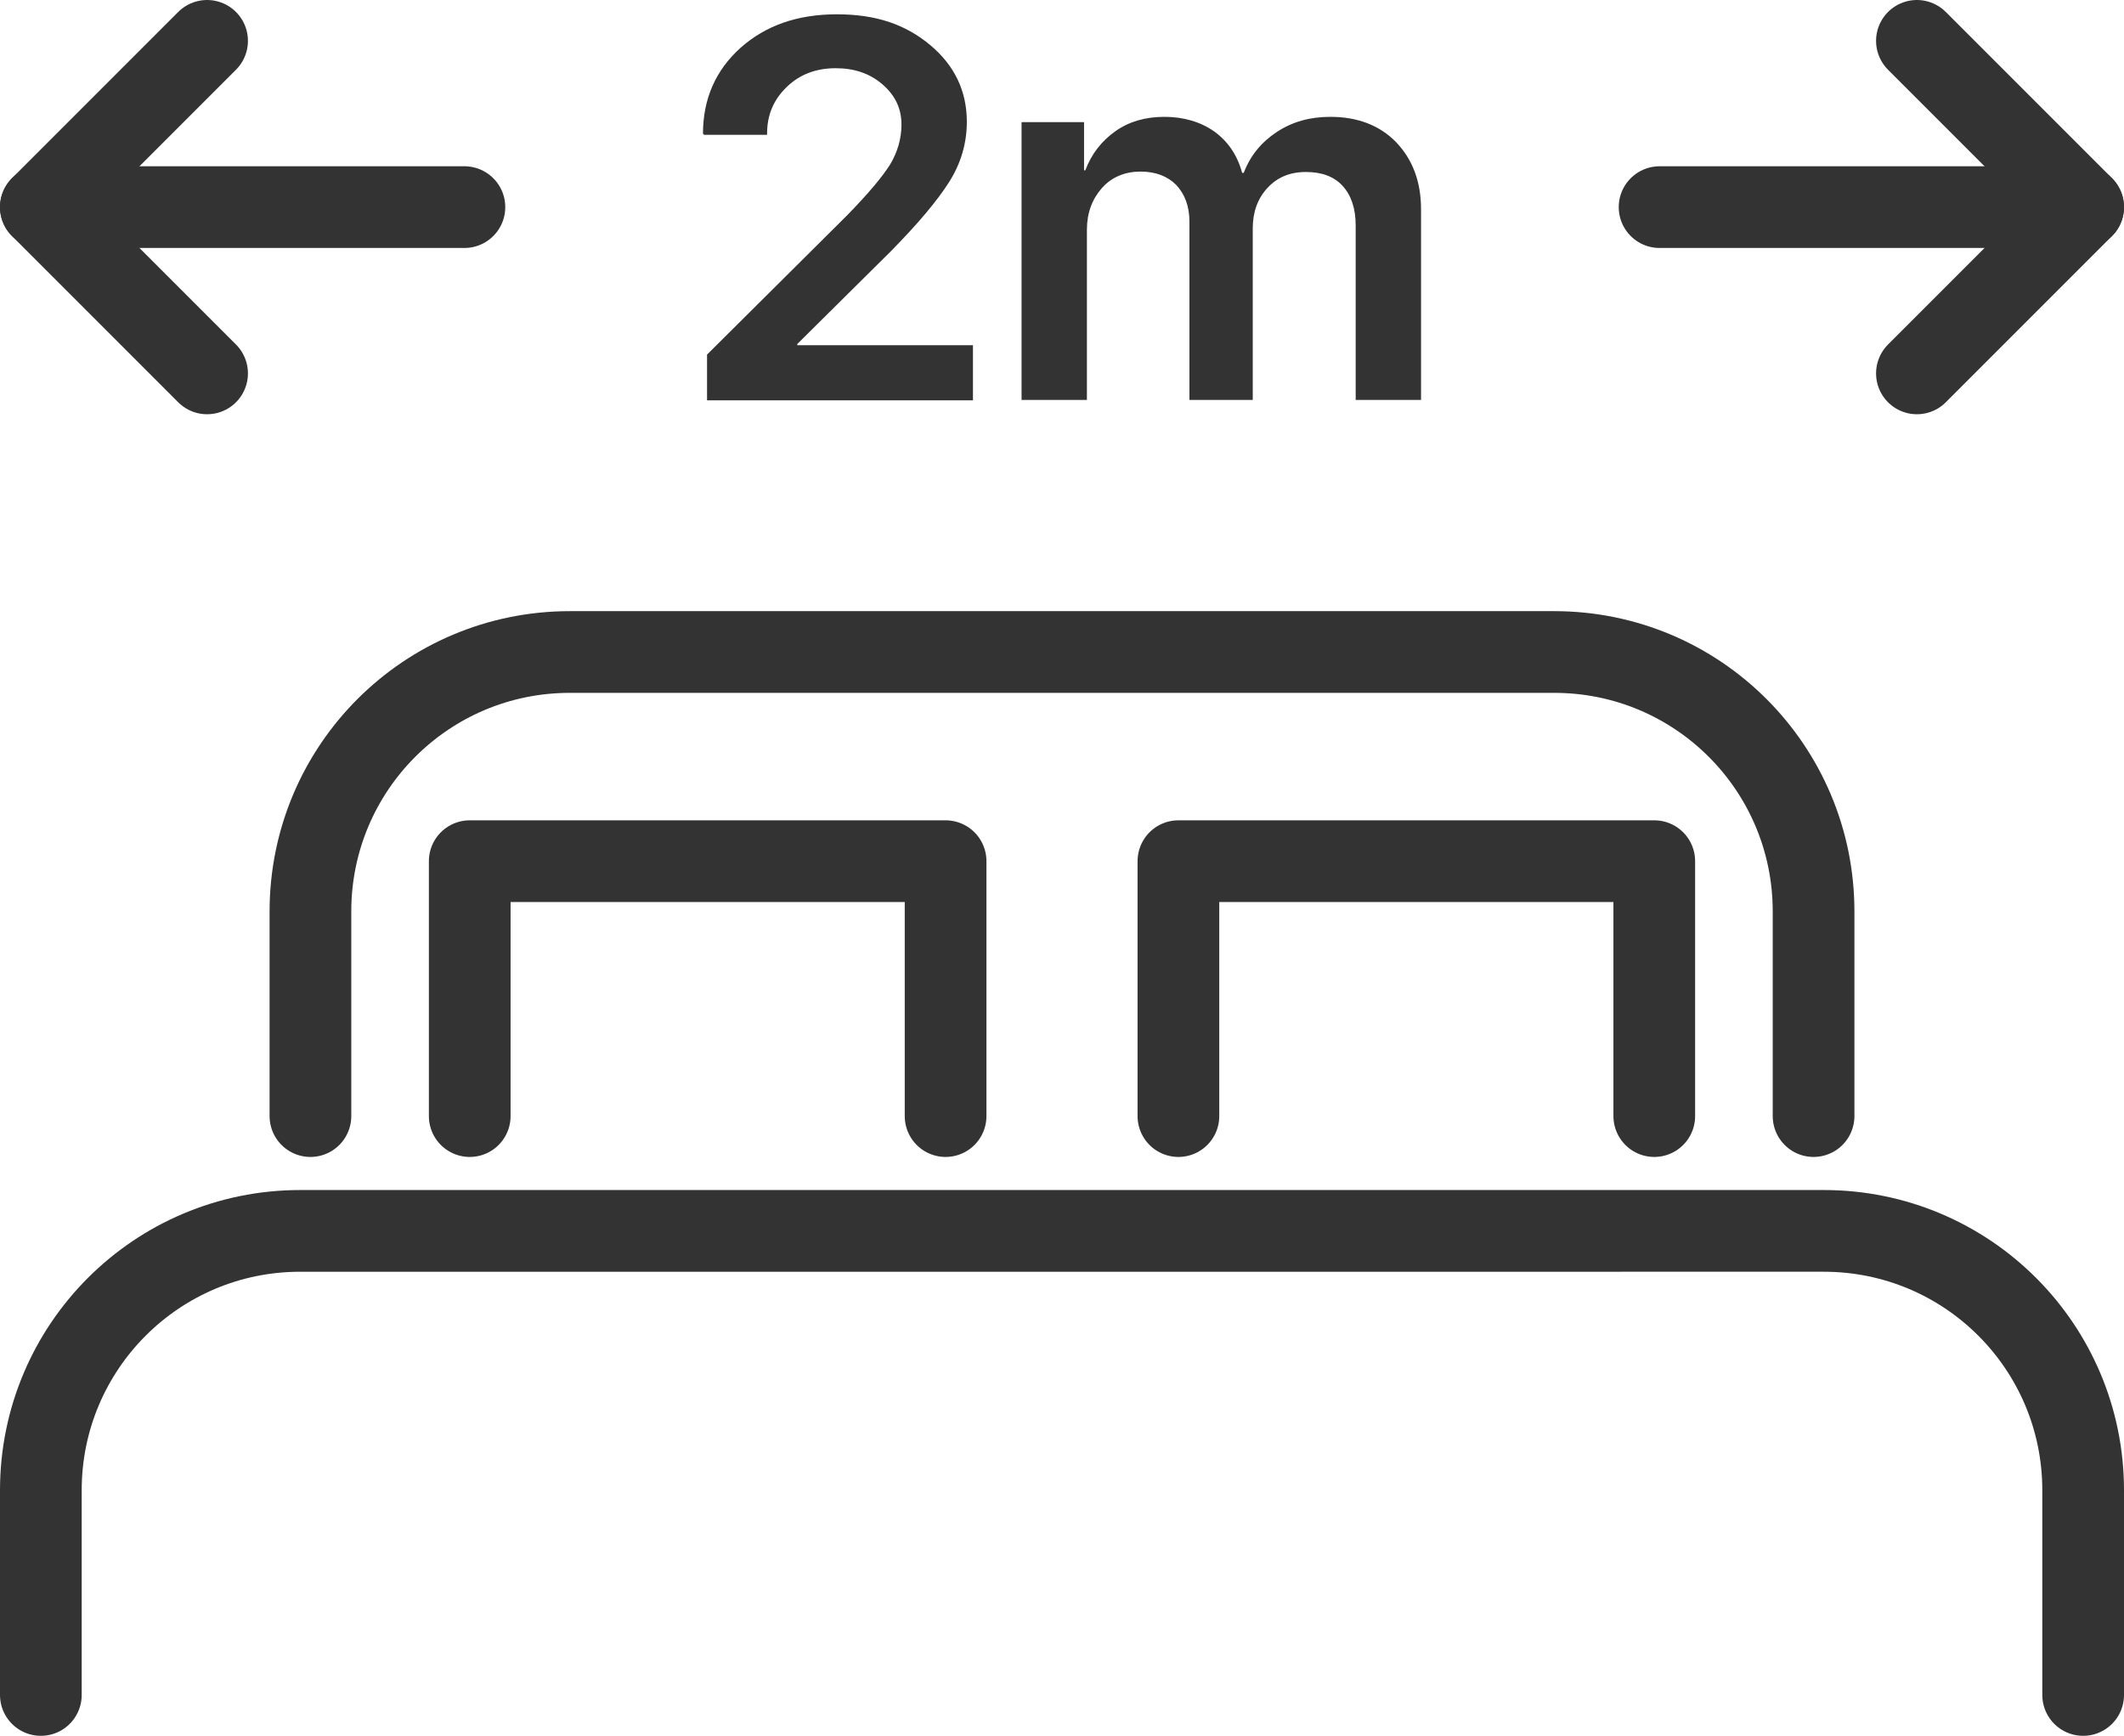
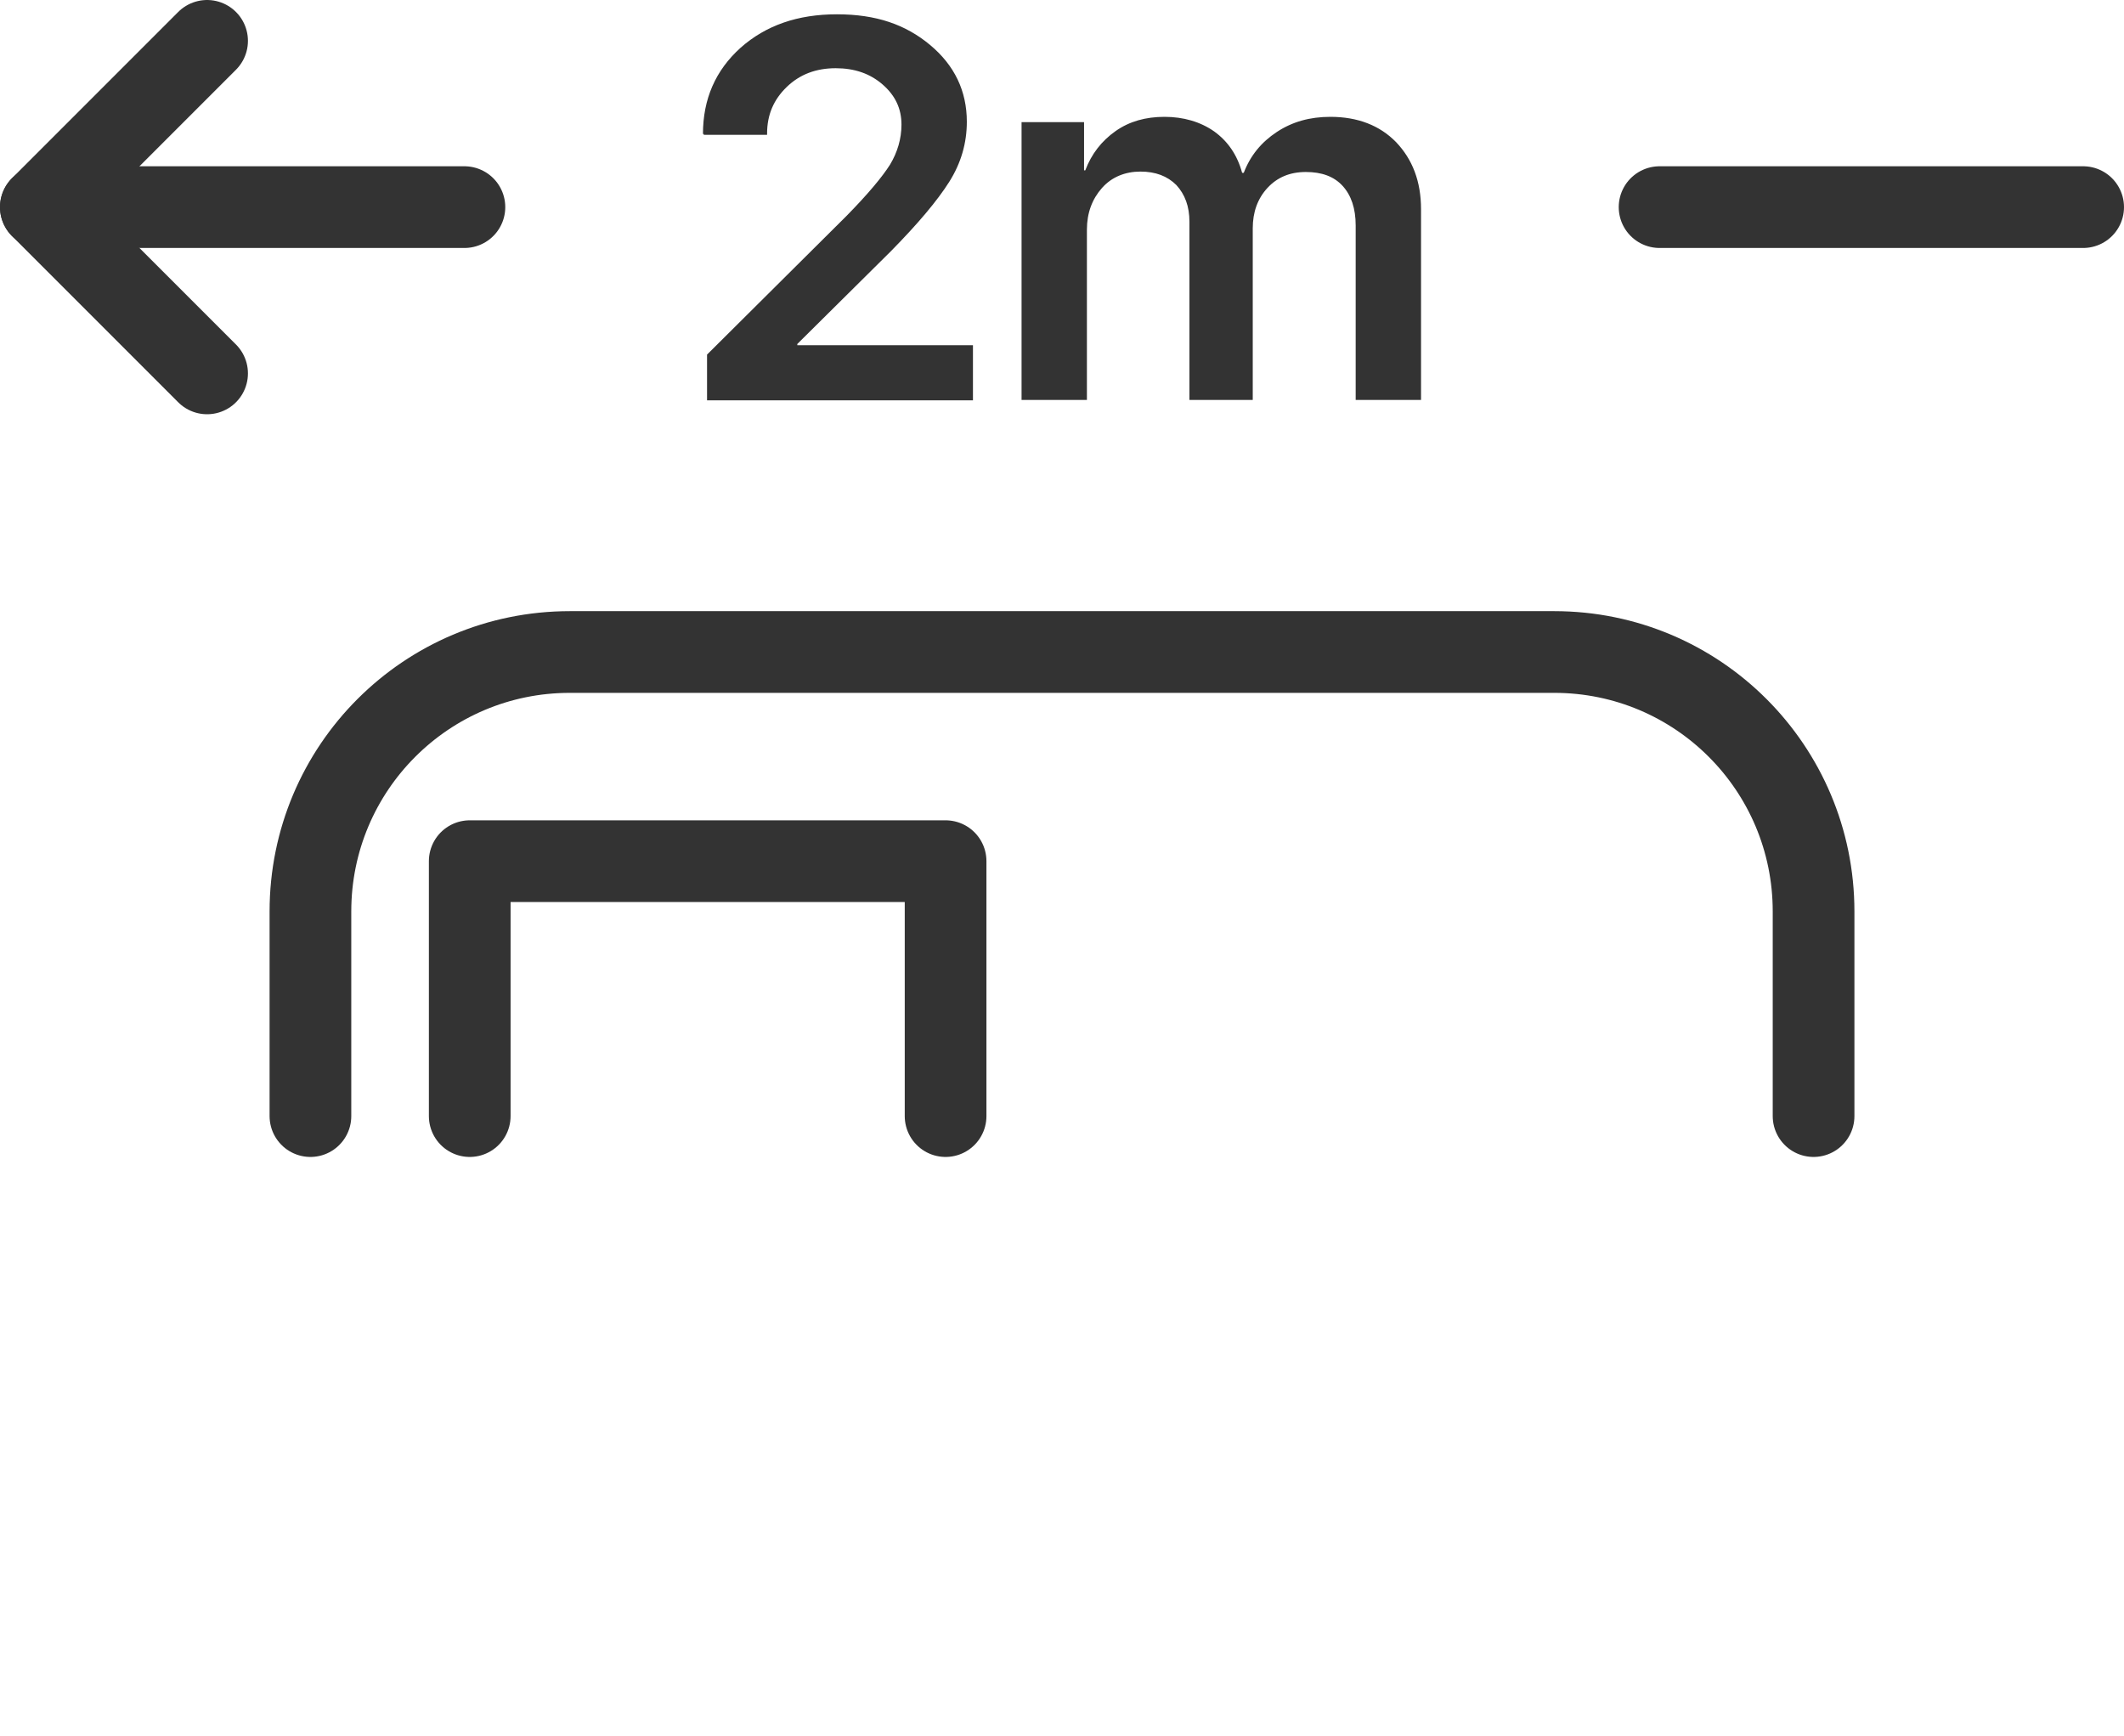
<svg xmlns="http://www.w3.org/2000/svg" id="Layer_1" viewBox="0 0 52 42.49">
  <defs>
    <style>.cls-1{fill:#333;stroke-width:0px;}.cls-2{fill:none;stroke:#333;stroke-linecap:round;stroke-linejoin:round;stroke-width:2px;}</style>
  </defs>
-   <path class="cls-2" d="M51,41.49v-5.01c0-3.51-2.84-6.35-6.35-6.35H7.35c-3.51,0-6.35,2.84-6.35,6.35v5.01" />
  <path class="cls-2" d="M44.4,27.32v-5.01c0-3.51-2.84-6.35-6.35-6.35H13.95c-3.51,0-6.35,2.84-6.35,6.35v5.01" />
  <polyline class="cls-2" points="11.5 27.32 11.5 21.08 23.15 21.08 23.15 27.32" />
-   <polyline class="cls-2" points="28.85 27.32 28.85 21.08 40.5 21.08 40.5 27.32" />
  <path class="cls-1" d="M17.21,3.28c0-.86.31-1.56.92-2.11.62-.55,1.4-.82,2.36-.82s1.68.25,2.28.75.9,1.13.9,1.88c0,.52-.14,1.01-.43,1.47-.29.46-.77,1.03-1.43,1.7l-2.29,2.27v.03h4.3v1.35h-6.51v-1.12l3.41-3.39c.53-.54.88-.96,1.07-1.26.18-.3.28-.63.28-.98,0-.39-.15-.71-.46-.98s-.69-.4-1.15-.4c-.48,0-.88.15-1.2.46s-.48.68-.48,1.14v.03h-1.55v-.02Z" />
  <path class="cls-1" d="M25.01,9.8V2.99h1.53v1.18h.03c.15-.4.4-.72.74-.96s.74-.35,1.2-.35.88.12,1.22.36c.33.24.56.57.68,1.01h.04c.16-.42.43-.75.81-1s.81-.37,1.31-.37c.67,0,1.21.21,1.61.62.4.42.61.96.61,1.64v4.67h-1.6v-4.27c0-.42-.11-.74-.32-.97-.21-.23-.51-.34-.9-.34s-.7.13-.94.39c-.24.26-.36.59-.36.99v4.2h-1.55v-4.36c0-.38-.11-.67-.32-.9-.22-.22-.51-.33-.88-.33s-.7.13-.94.4c-.24.27-.37.61-.37,1.02v4.17h-1.6Z" />
  <polyline class="cls-2" points="5.07 9.14 1 5.07 5.07 1" />
  <line class="cls-2" x1="1" y1="5.07" x2="11.37" y2="5.07" />
-   <polyline class="cls-2" points="46.93 1 51 5.07 46.93 9.14" />
  <line class="cls-2" x1="51" y1="5.07" x2="40.63" y2="5.07" />
</svg>